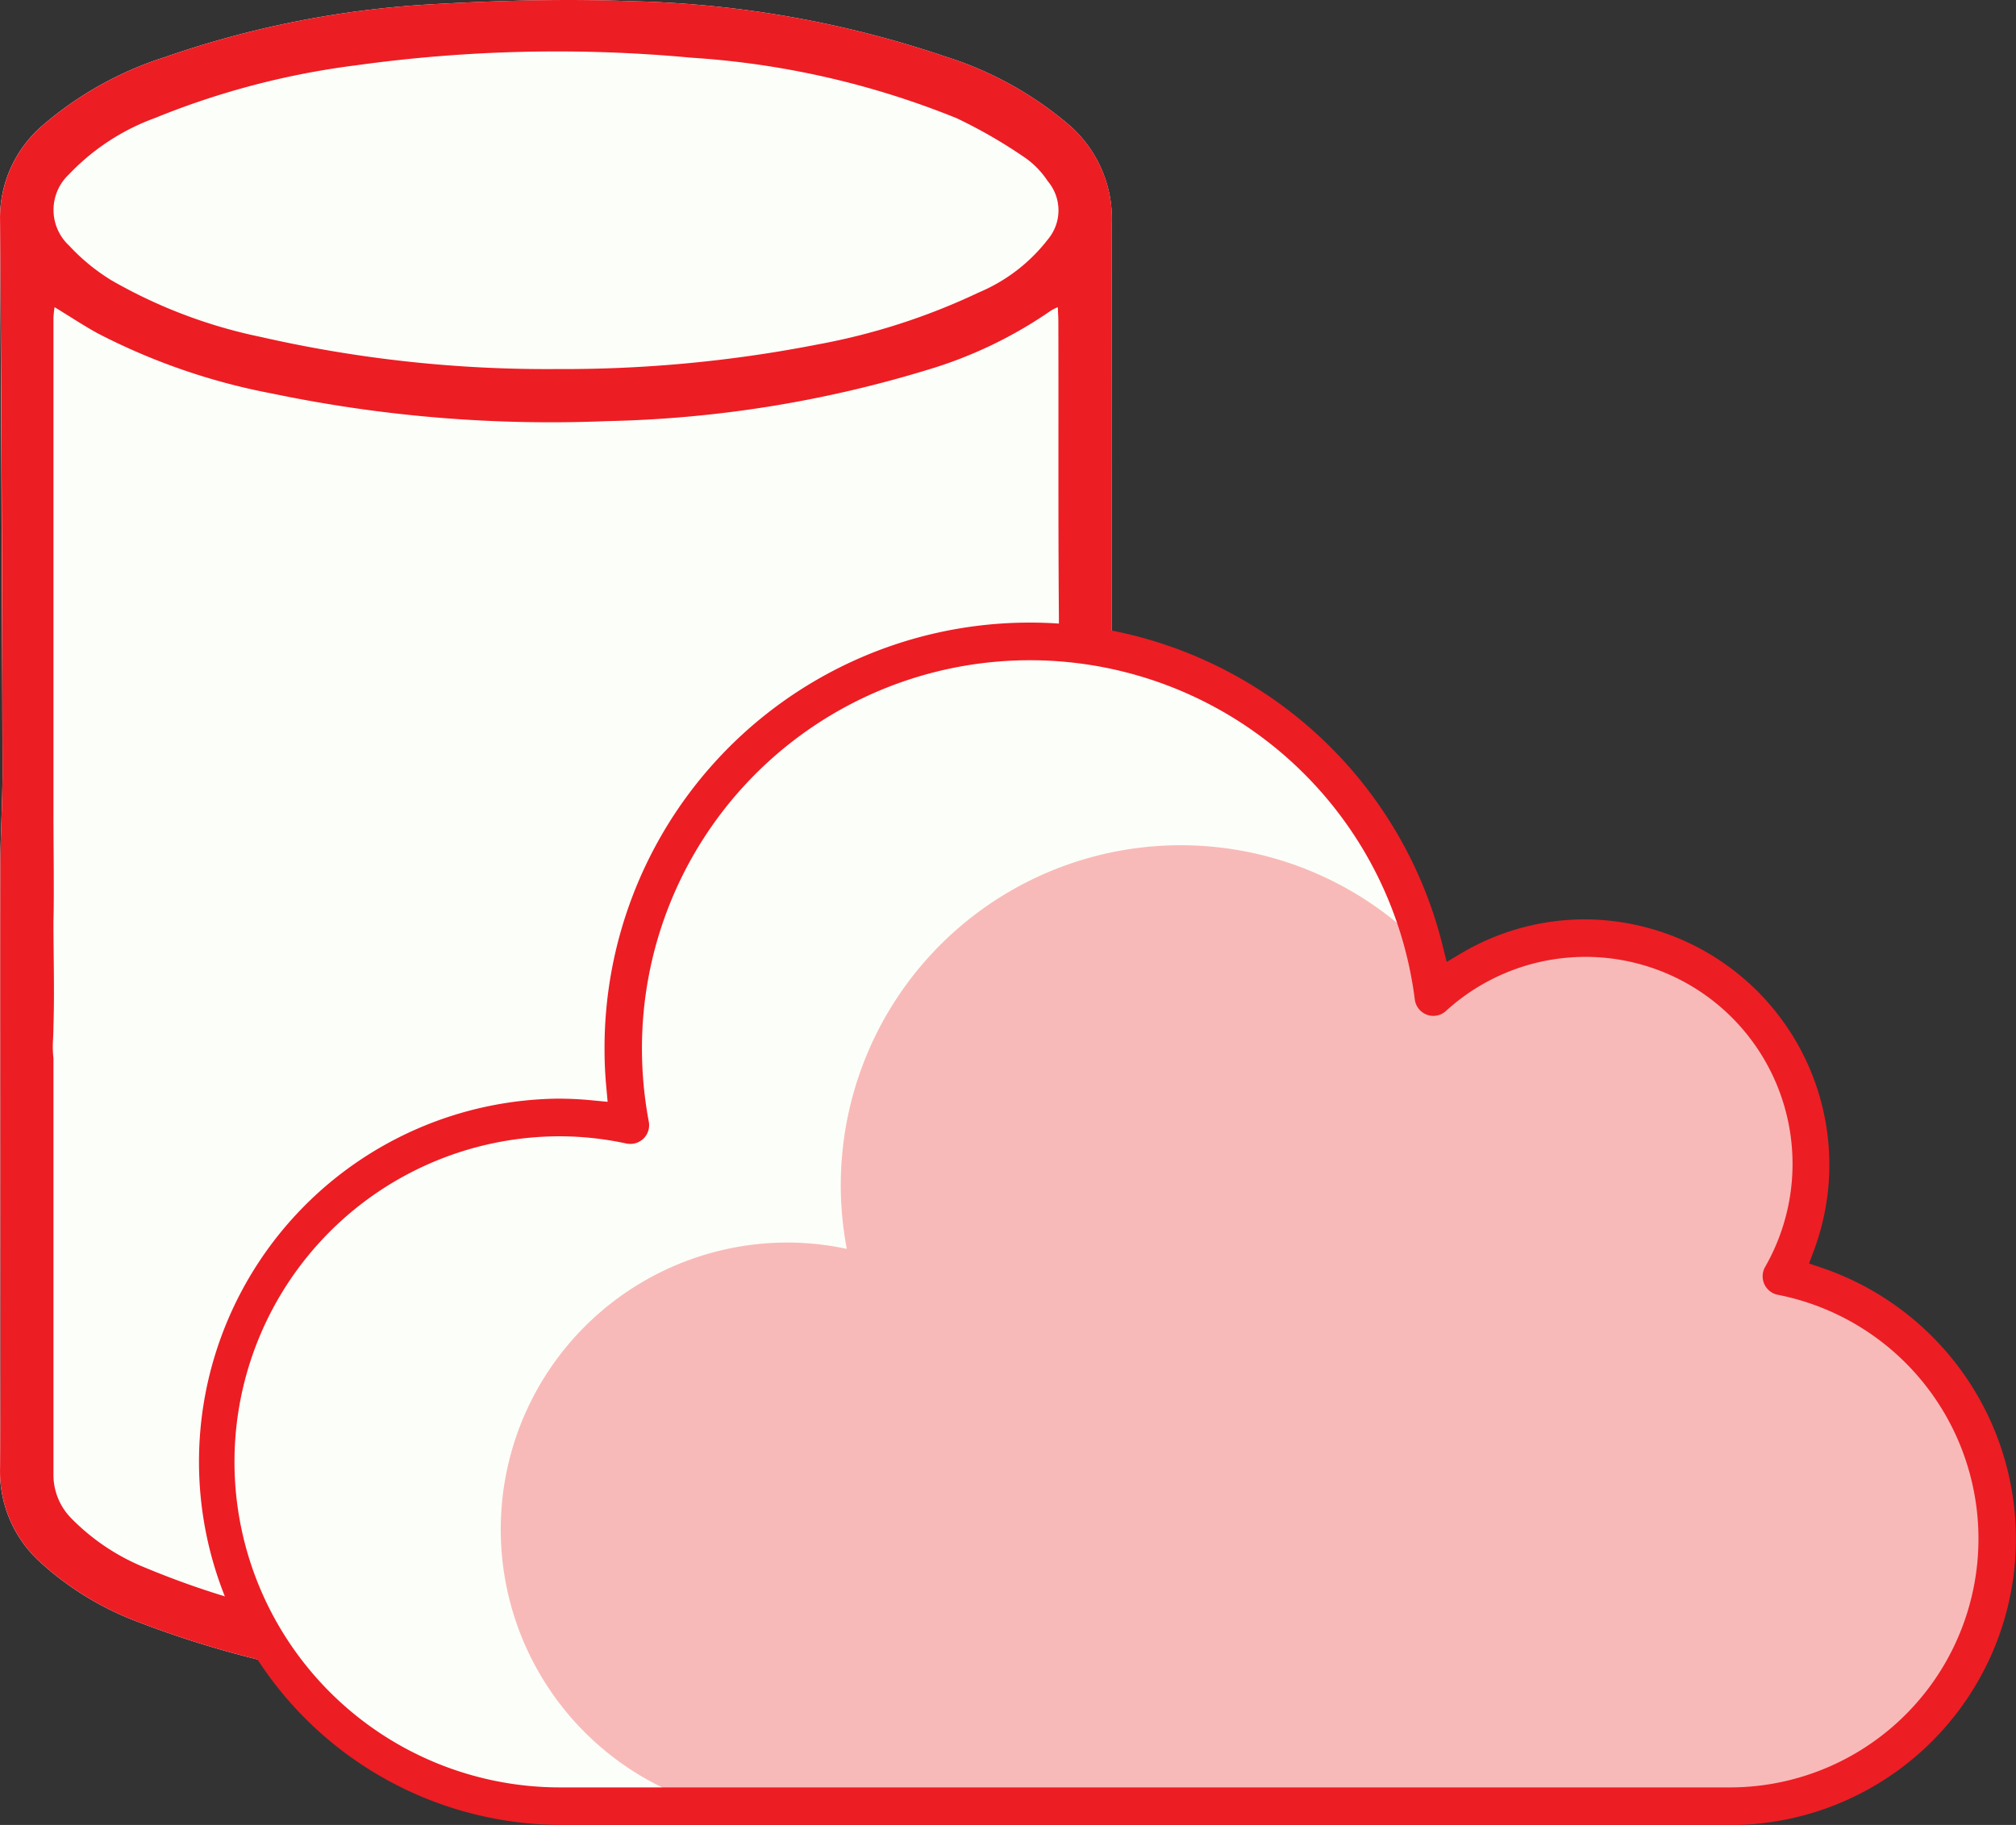
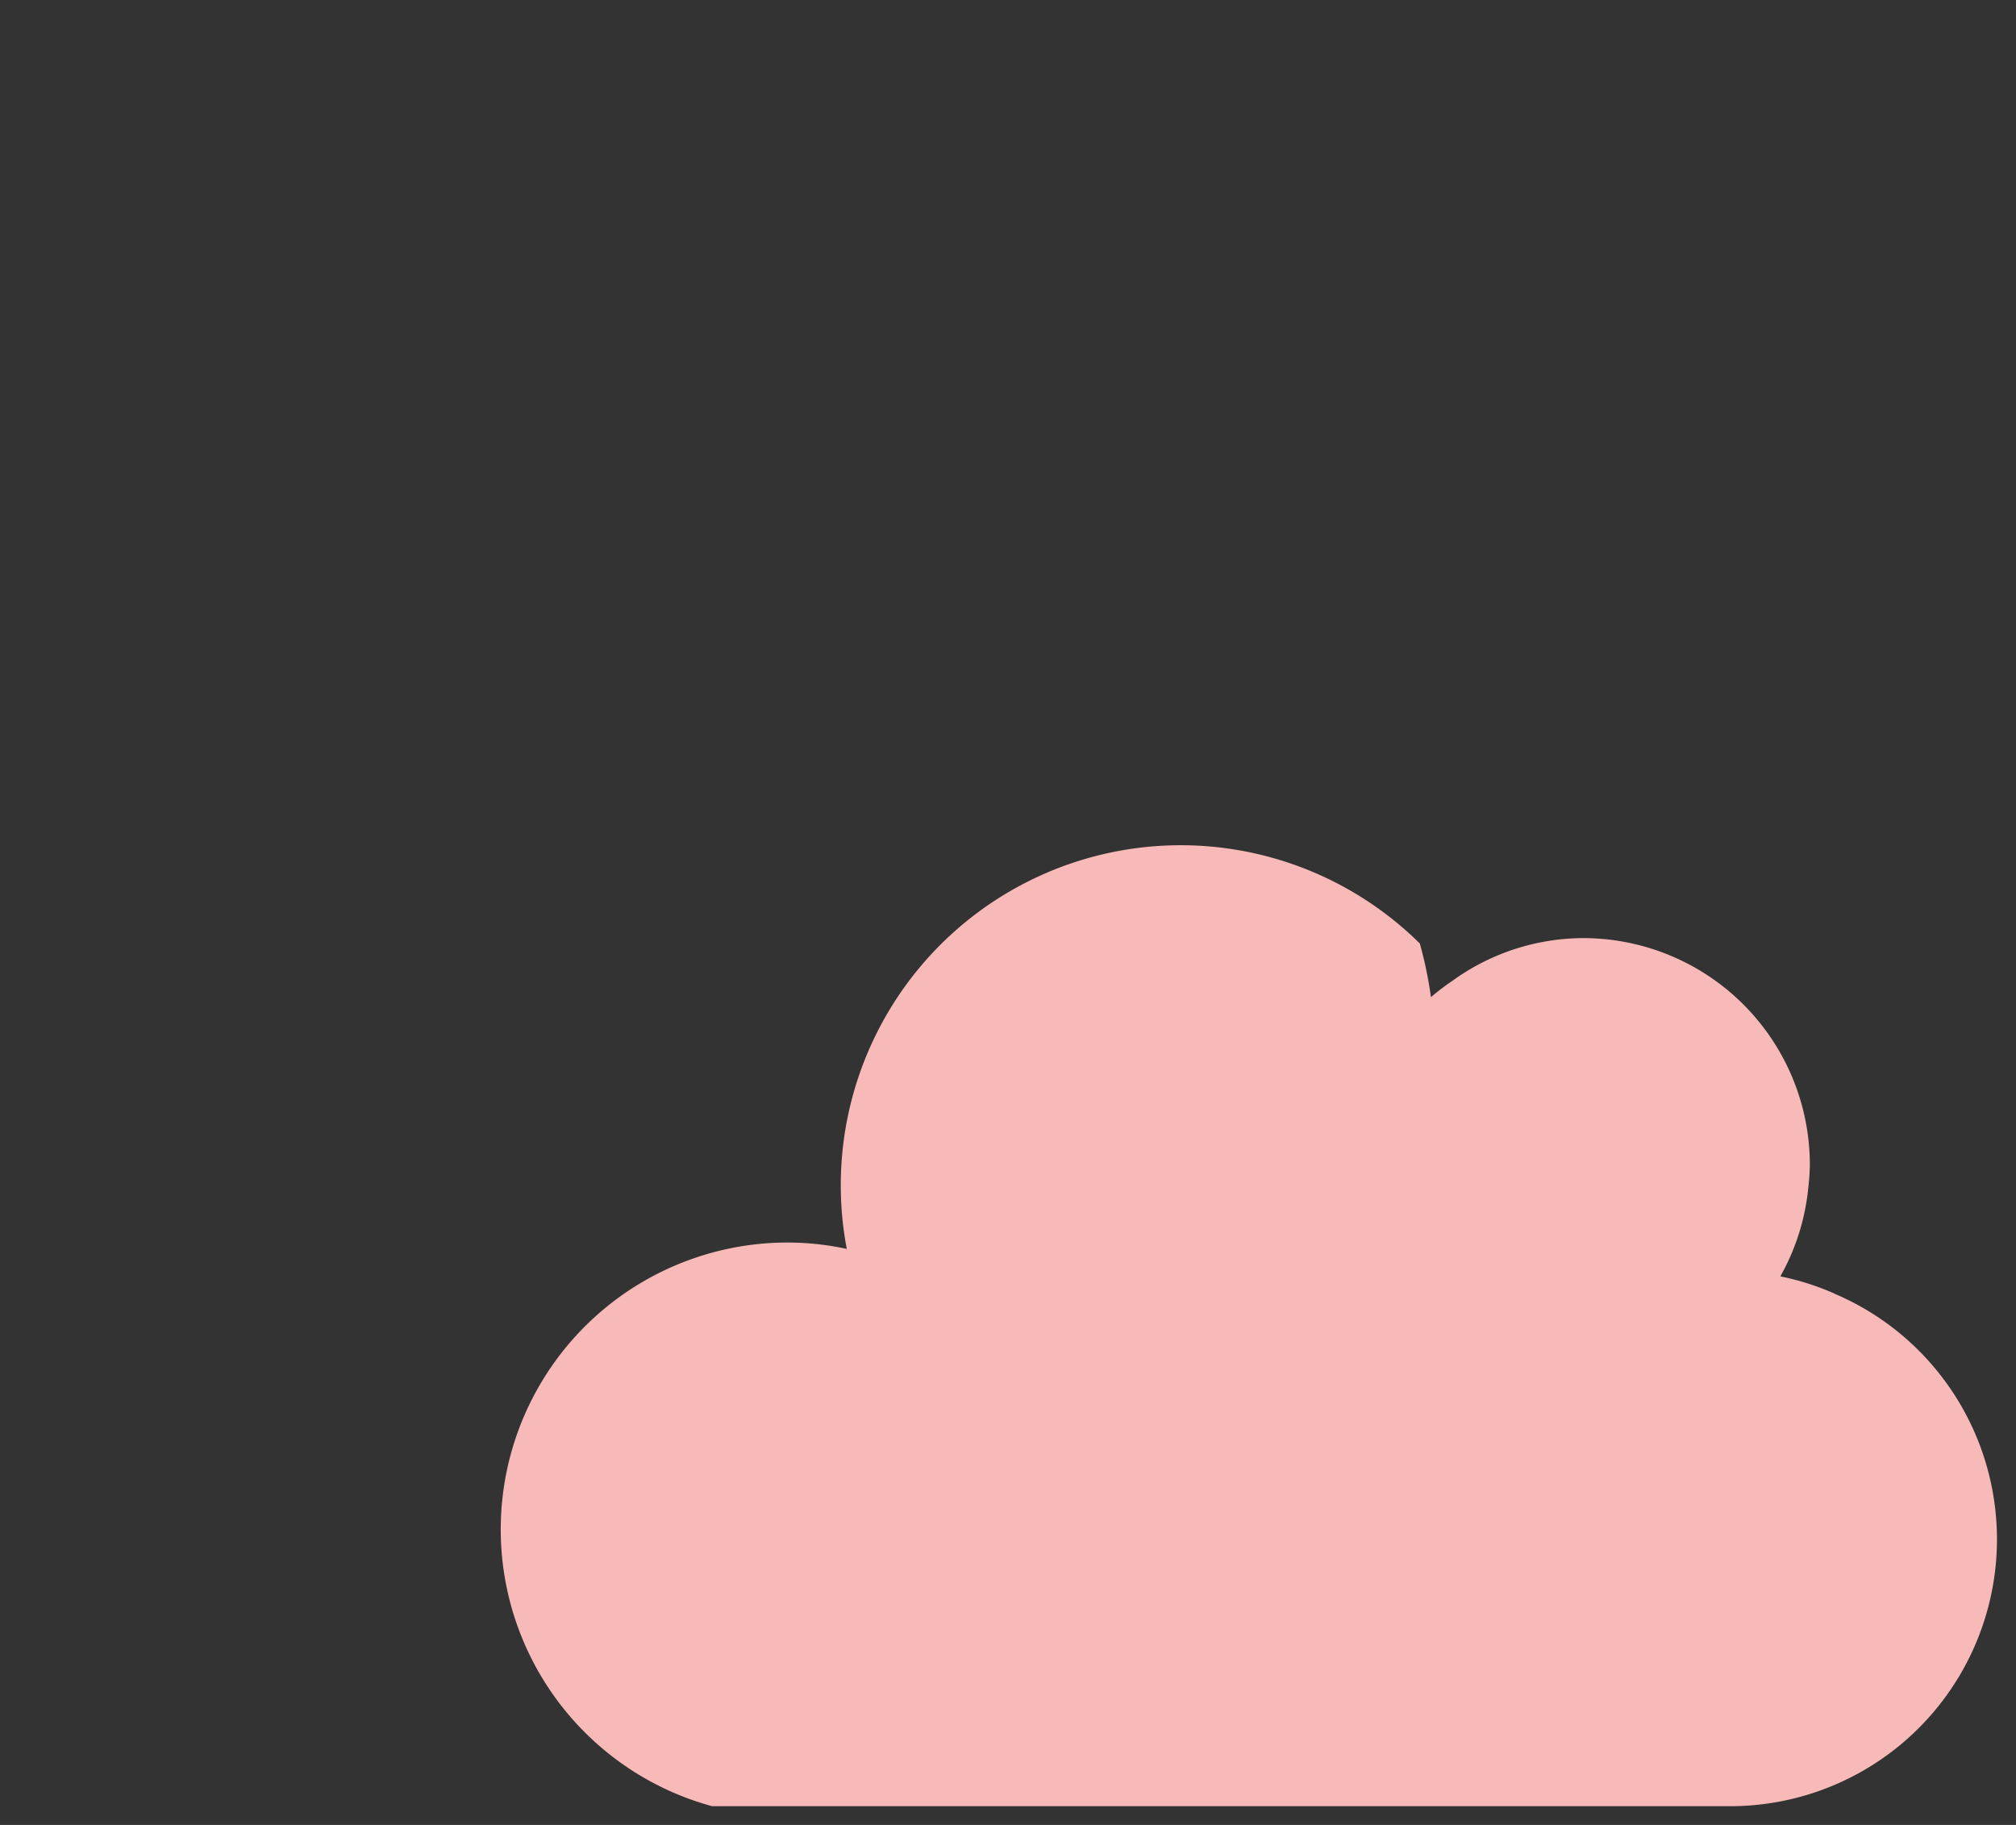
<svg xmlns="http://www.w3.org/2000/svg" width="116" height="105" viewBox="0 0 116 105">
  <rect x="0" y="0" width="116" height="105" fill="#333333" stroke="none" />
  <defs>
    <style>.a{fill:#fcfff9;}.b{fill:#ed1d24;}.c{fill:#f8bab8;}</style>
  </defs>
  <g transform="translate(-703.906 -2535.609)">
    <g transform="translate(703.906 2535.609)">
-       <path class="a" d="M767.755,2585.741q.024,17.192.128,34.369a7.04,7.04,0,0,1-2.42,5.482,19.975,19.975,0,0,1-7.118,3.96,61.138,61.138,0,0,1-15.726,3.092,83.215,83.215,0,0,1-13.866-.03,56.773,56.773,0,0,1-17.072-3.751,17.368,17.368,0,0,1-5.418-3.334,7.047,7.047,0,0,1-2.356-5.45c.048-5.755.016-11.526.016-17.281,0-5.723-.016-11.445,0-17.168,0-1.892.128-3.783.128-5.659q-.048-15.822-.144-31.644a7.027,7.027,0,0,1,2.372-5.434,20.109,20.109,0,0,1,7.1-3.992,56.314,56.314,0,0,1,15.662-3.062c3.751-.208,7.518-.3,11.269-.16a60.446,60.446,0,0,1,18,3.188,20.338,20.338,0,0,1,7.182,3.993,7.148,7.148,0,0,1,2.388,5.563c-.032,10.355,0,20.711-.016,31.051C767.867,2581.556,767.739,2583.656,767.755,2585.741Z" transform="translate(-703.906 -2535.609)" />
-       <path class="b" d="M767.867,2579.473c.016-10.339-.016-20.7.016-31.051a7.148,7.148,0,0,0-2.388-5.562,20.338,20.338,0,0,0-7.182-3.993,60.446,60.446,0,0,0-18-3.188c-3.751-.145-7.518-.048-11.269.16a56.314,56.314,0,0,0-15.662,3.062,20.109,20.109,0,0,0-7.1,3.992,7.027,7.027,0,0,0-2.372,5.434q.12,15.823.144,31.644c0,1.876-.128,3.767-.128,5.659-.016,5.723,0,11.446,0,17.168,0,5.755.032,11.526-.016,17.281a7.047,7.047,0,0,0,2.356,5.45,17.368,17.368,0,0,0,5.418,3.334,56.773,56.773,0,0,0,17.072,3.751,83.215,83.215,0,0,0,13.866.03,61.138,61.138,0,0,0,15.726-3.092,19.975,19.975,0,0,0,7.118-3.96,7.04,7.04,0,0,0,2.42-5.482q-.12-17.192-.128-34.369C767.739,2583.656,767.867,2581.556,767.867,2579.473Zm-59.97-33.856a12.928,12.928,0,0,1,4.937-3.222,45.8,45.8,0,0,1,11.574-3.03,83.768,83.768,0,0,1,19.316-.433,48.838,48.838,0,0,1,15.229,3.479,28.563,28.563,0,0,1,4.008,2.324,5.012,5.012,0,0,1,1.234,1.3,2.592,2.592,0,0,1,.016,3.334,9.826,9.826,0,0,1-3.976,3.062,37.317,37.317,0,0,1-9.3,3,76.042,76.042,0,0,1-15,1.411,73.956,73.956,0,0,1-17.008-1.844,28.981,28.981,0,0,1-8.624-3.27,11.526,11.526,0,0,1-2.421-1.988A2.8,2.8,0,0,1,707.9,2545.617Zm56.924,50.479v24.253a3.791,3.791,0,0,1-1.154,2.742,15.515,15.515,0,0,1-5.819,3.415,51.233,51.233,0,0,1-12.456,2.821,82.249,82.249,0,0,1-17.2.192,49.472,49.472,0,0,1-15.9-3.7,12.5,12.5,0,0,1-4.3-2.869,3.551,3.551,0,0,1-1.01-2.533V2596.5a6.083,6.083,0,0,1-.032-.946c.016-.3.032-.609.032-.914.064-1.988,0-3.975,0-5.963v-34.785a5.633,5.633,0,0,1,.064-.609c.9.545,1.667,1.058,2.485,1.507a36.565,36.565,0,0,0,10.035,3.462,78.429,78.429,0,0,0,19.252,1.587,67.948,67.948,0,0,0,18.451-2.95,24.977,24.977,0,0,0,7.069-3.382,2.412,2.412,0,0,1,.433-.224c.016.336.032.593.032.833.016,5.675-.016,11.349.032,17.024Z" transform="translate(-703.906 -2535.609)" />
-     </g>
-     <path class="b" d="M705.826,2570.955v-5.963C705.826,2566.98,705.89,2568.968,705.826,2570.955Z" transform="translate(1.158 17.719)" />
+       </g>
    <g transform="translate(715.324 2571.43)">
-       <path class="a" d="M801.7,2595.164a12.989,12.989,0,0,0-20.02-16.066,23.4,23.4,0,1,0-46.2,7.367,19.529,19.529,0,0,0-4.053-.437,19.81,19.81,0,0,0,0,39.621H798.8a15.387,15.387,0,0,0,2.9-30.485Z" transform="translate(-710.623 -2557.549)" />
      <path class="c" d="M798.872,2591.727a15.2,15.2,0,0,0-3.091-.981,12.976,12.976,0,0,0,1.611-5.147,12.678,12.678,0,0,0,.085-1.266,13.047,13.047,0,0,0-13.045-13.049,12.9,12.9,0,0,0-7.51,2.449,13.223,13.223,0,0,0-1.246.948,23.444,23.444,0,0,0-.64-3.086,19.562,19.562,0,0,0-32.973,17.571,16.234,16.234,0,0,0-3.4-.367,16.507,16.507,0,0,0-4.349,32.432h58.546a15.356,15.356,0,0,0,6.007-29.5Z" transform="translate(-704.757 -2553.13)" />
-       <path class="b" d="M731.834,2627.134a20.895,20.895,0,0,1-.14-41.788c.666,0,1.342.032,2.024.1l.856.082-.078-.861c-.067-.715-.1-1.422-.1-2.116a24.471,24.471,0,0,1,48.226-6l.23.927.822-.486a13.966,13.966,0,0,1,7.131-1.962,14.123,14.123,0,0,1,13.16,19.1l-.262.7.7.236a16.471,16.471,0,0,1-5.2,32.077Zm0-39.622a18.731,18.731,0,0,0,0,37.462h67.372a14.306,14.306,0,0,0,2.7-28.343,1.078,1.078,0,0,1-.773-.608,1.092,1.092,0,0,1,.038-.987,11.914,11.914,0,0,0-18.361-14.735,1.07,1.07,0,0,1-.725.282,1.03,1.03,0,0,1-.367-.065,1.082,1.082,0,0,1-.7-.877,22.323,22.323,0,0,0-44.469,2.91,22.735,22.735,0,0,0,.394,4.123,1.075,1.075,0,0,1-1.068,1.275,1.166,1.166,0,0,1-.223-.021A18.221,18.221,0,0,0,731.834,2587.512Z" transform="translate(-711.029 -2557.955)" />
    </g>
  </g>
</svg>